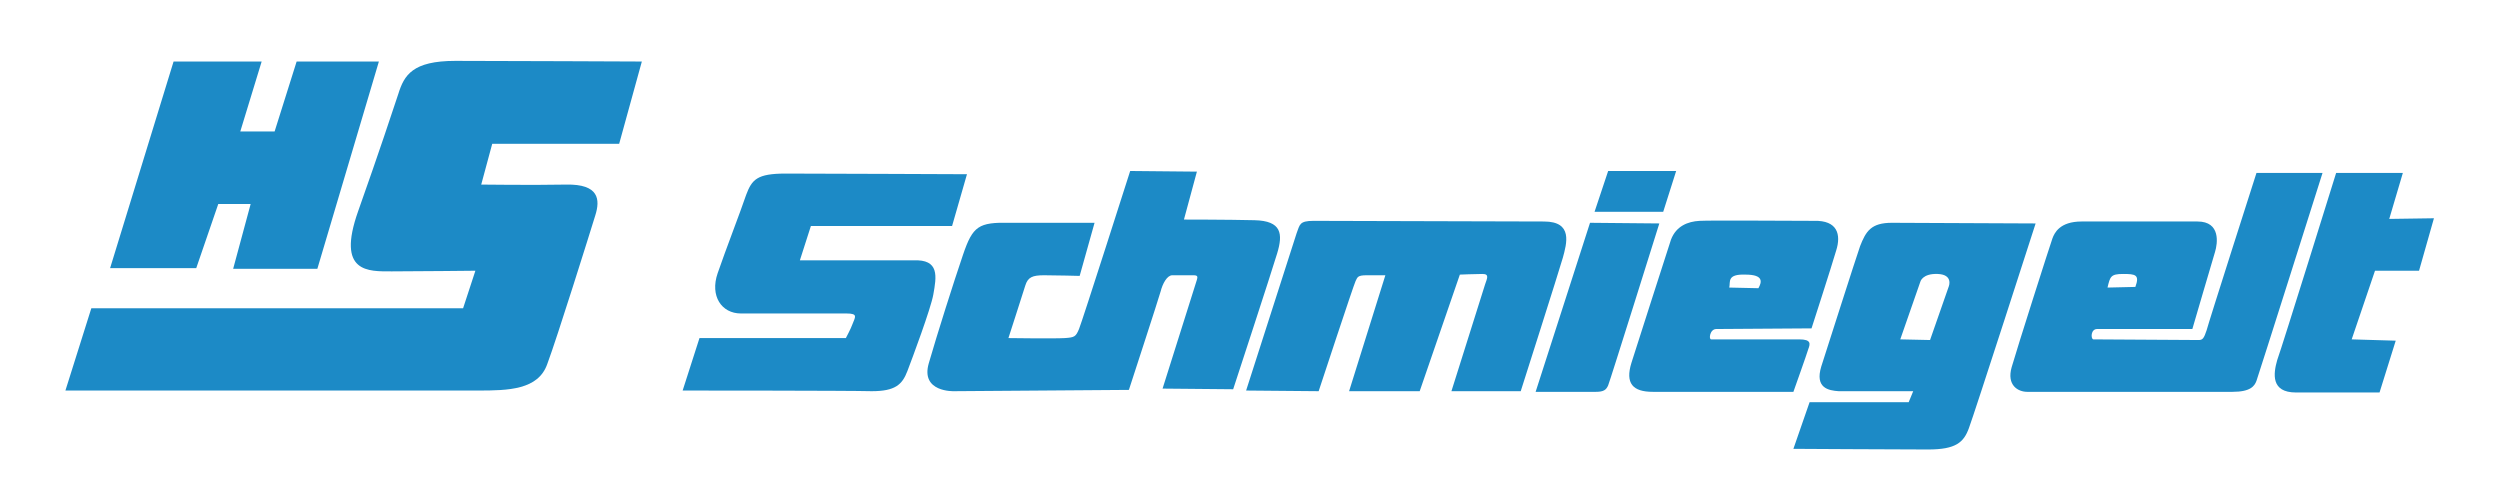
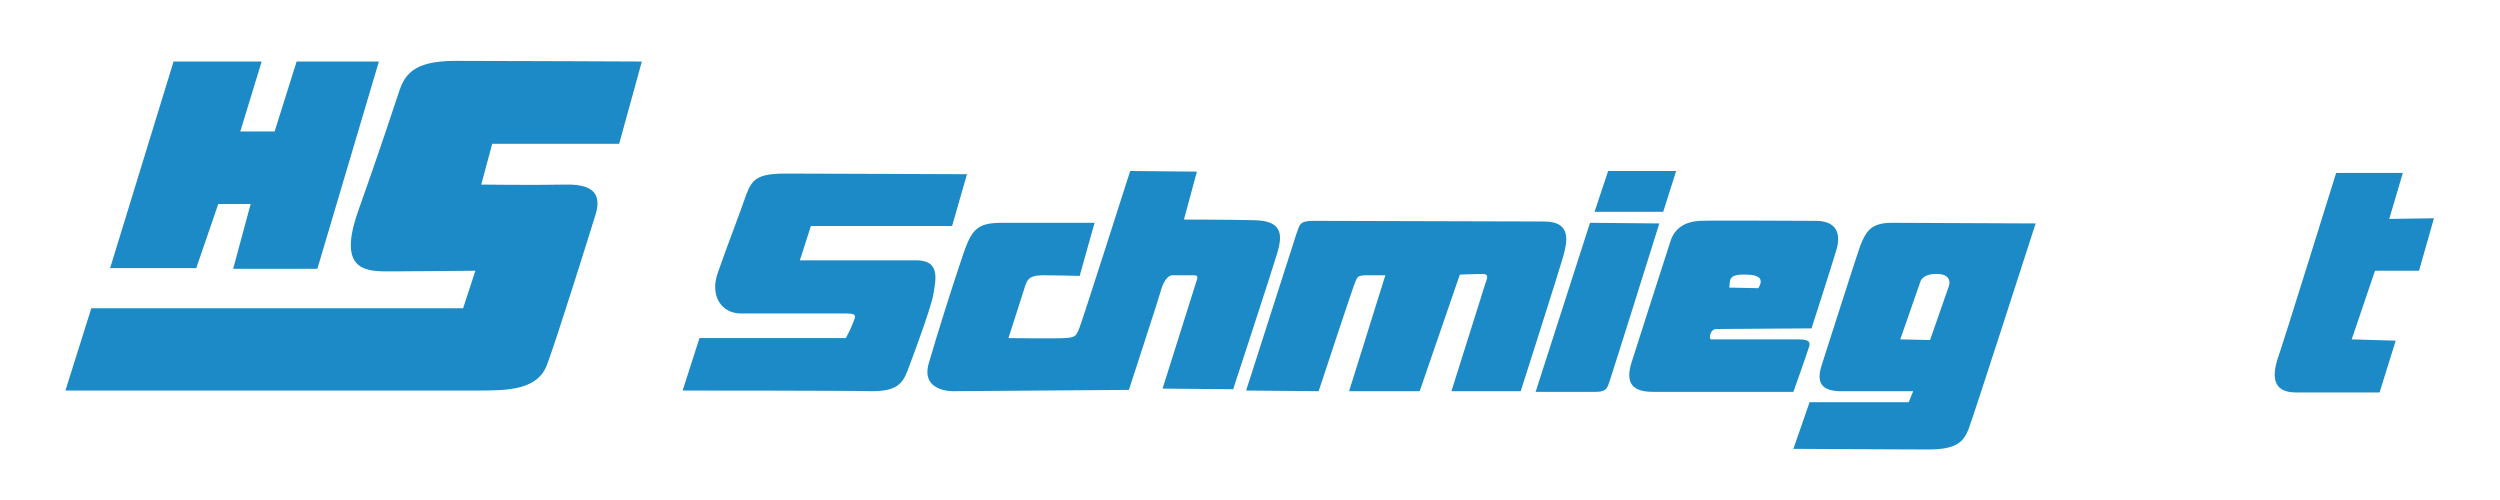
<svg xmlns="http://www.w3.org/2000/svg" id="Ebene_1" x="0px" y="0px" viewBox="0 0 386 77.2" style="enable-background:new 0 0 386 77.2;" xml:space="preserve">
  <style type="text/css"> .st0{fill:#1C8AC6;} </style>
  <path class="st0" d="M149.3,26.9c0,0-23.6-0.1-28-0.1c-4.4,0-5.2,0.9-6.1,3.3c-0.8,2.4-3.2,8.6-4.4,12.1c-1.2,3.5,0.6,6.2,3.6,6.2 c4,0,13.3,0,16.3,0c1.9,0,1.3,0.6,0.9,1.7c-0.2,0.6-1,2.1-1,2.1H108l-2.6,8.1c0,0,25.6,0,29.2,0.1c3.6,0,4.7-1,5.5-3.1 c0.8-2.1,3.6-9.6,4-11.8c0.5-2.8,1-5.5-3.1-5.3c-4.6,0-17.5,0-17.5,0l1.7-5.3h21.8L149.3,26.9z" />
  <path class="st0" d="M169,34.4l-2.3,8.2c0,0-3.7-0.1-5.5-0.1c-1.8,0-2.5,0.3-2.9,1.6c-0.4,1.3-2.6,8.1-2.6,8.1s7.1,0.1,8.7,0 c1.5-0.1,1.7-0.2,2.2-1.4c0.4-0.9,7.9-24.4,7.9-24.4l10.3,0.1l-2,7.4c0,0,6.7,0,10.9,0.1c4.2,0.1,4.4,2.1,3.5,5.1 c-0.9,3-6.8,21-6.8,21l-10.9-0.1c0,0,5.2-16.5,5.3-16.8c0.1-0.4,0.2-0.7-0.5-0.7c-0.7,0-2.5,0-3.3,0c-0.8,0-1.5,1.3-1.8,2.5 c-0.3,1.1-4.9,15.2-4.9,15.2l-27,0.2c0,0-5.2,0.2-3.9-4.3s3.8-12.4,5.3-16.8c1.5-4.4,2.4-5,7.2-4.9C160.6,34.4,169,34.4,169,34.4z" />
  <path class="st0" d="M192.4,60.3l11.2,0.1c0,0,5.4-16.4,5.7-17c0.3-0.6,0.3-0.9,1.7-0.9c1.3,0,2.9,0,2.9,0l-5.6,17.9h10.9l6.2-18 c0,0,2.4-0.1,3.5-0.1c1.1,0,0.7,0.7,0.4,1.6c-0.3,0.9-5.2,16.5-5.2,16.5h10.7c0,0,5.9-18.5,6.5-20.6c0.6-2.2,1.6-5.6-2.9-5.6 c-4.2,0-33.4-0.1-35.6-0.1c-2.2,0-2.1,0.6-2.6,1.9C199.8,37.2,192.4,60.3,192.4,60.3z" />
  <path class="st0" d="M237.1,60.5l8.4-26.1l10.7,0.1c0,0-7.6,24.3-7.9,25c-0.3,0.7-0.7,1-1.9,1C245,60.5,237.1,60.5,237.1,60.5z" />
  <polygon class="st0" points="248.3,26.4 246.2,32.7 256.8,32.7 258.8,26.4 " />
  <path class="st0" d="M280.1,34.1c-3.6,0-16-0.1-17.7,0c-1.8,0.1-3.6,0.8-4.4,2.9c-0.7,2.2-5.1,15.8-6.1,19c-1,3.2,0.2,4.5,3.3,4.5 c3.1,0,21.7,0,21.7,0s2.1-5.9,2.3-6.6c0.3-0.8,0.5-1.5-1.4-1.5c-1.9,0-13.2,0-13.6,0s-0.2-1.6,0.8-1.6c1,0,14.7-0.1,14.7-0.1 s3.1-9.6,3.8-12C284.3,36.2,283.7,34,280.1,34.1z M271.5,44.5l-4.5-0.1c0.2-0.9-0.4-2.1,2.5-2C272.4,42.4,272,43.6,271.5,44.5z" />
  <path class="st0" d="M292.1,34.4c-3.2,0-4,1.3-4.9,3.6c-0.8,2.3-4.9,15.2-6,18.6c-1,3.3,1.1,3.7,2.7,3.8c1.6,0,11.5,0,11.5,0 l-0.7,1.7h-15.3l-2.5,7.2c0,0,16.5,0.1,20.8,0.1c4.3,0,5.5-1.1,6.3-3.3c0.8-2.1,10.3-31.6,10.3-31.6S295.3,34.4,292.1,34.4z M300.9,44.2l-2.9,8.3l-4.6-0.1l3.1-8.9c0,0,0.3-1.3,2.7-1.2C301.6,42.4,300.9,44.2,300.9,44.2z" />
-   <path class="st0" d="M348.4,26.7c0,0-7.4,23.1-7.7,24.3c-0.4,1.2-0.6,1.5-1.2,1.5c-0.6,0-15.9-0.1-16.3-0.1 c-0.4-0.1-0.4-1.6,0.6-1.6c1,0,14.7,0,14.7,0s3.1-10.6,3.5-11.9c0.4-1.3,0.9-4.7-2.7-4.7h-17.9c-3.4,0-4.2,1.8-4.5,2.6 c-0.3,0.8-5.5,17.1-6.3,19.9c-0.8,2.8,1,3.8,2.4,3.8h31.7c2.8,0,3.4-0.9,3.7-1.7c0.3-0.8,10.2-32.1,10.2-32.1H348.4z M327.8,42.3 c1.9,0,2.6,0.1,1.9,2l-4.3,0.1C325.8,42.7,325.9,42.3,327.8,42.3z" />
  <path class="st0" d="M360.7,26.7h10.3l-2.1,7.1l6.9-0.1l-2.3,8.1h-6.8l-3.6,10.6l6.8,0.2l-2.5,8c0,0-9,0-12.9,0 c-3.9,0-3.5-2.9-2.9-5C352.4,53.4,360.7,26.7,360.7,26.7z" />
  <polygon class="st0" points="26.8,9.5 40.4,9.5 37.1,20.3 42.4,20.3 45.8,9.5 58.5,9.5 49,41.5 36,41.5 38.7,31.5 33.7,31.5 30.3,41.4 17,41.4 " />
  <path class="st0" d="M95.6,22.2l3.5-12.7c0,0-22.2-0.1-28.8-0.1c-6.6,0-7.9,2.2-8.8,5.1c-1,3-2.8,8.5-6.2,18.1 c-3.4,9.6,1.6,9.3,5.2,9.3c3.6,0,12.9-0.1,12.9-0.1l-1.9,5.8H14.1l-4,12.7c0,0,59,0,63.7,0c4.7,0,9.3-0.1,10.7-4.1 c1.5-4,6.6-20.3,7.4-22.9c0.8-2.5,0.6-4.9-4.5-4.8c-5.1,0.1-13.1,0-13.1,0l1.7-6.3L95.6,22.2z" />
</svg>